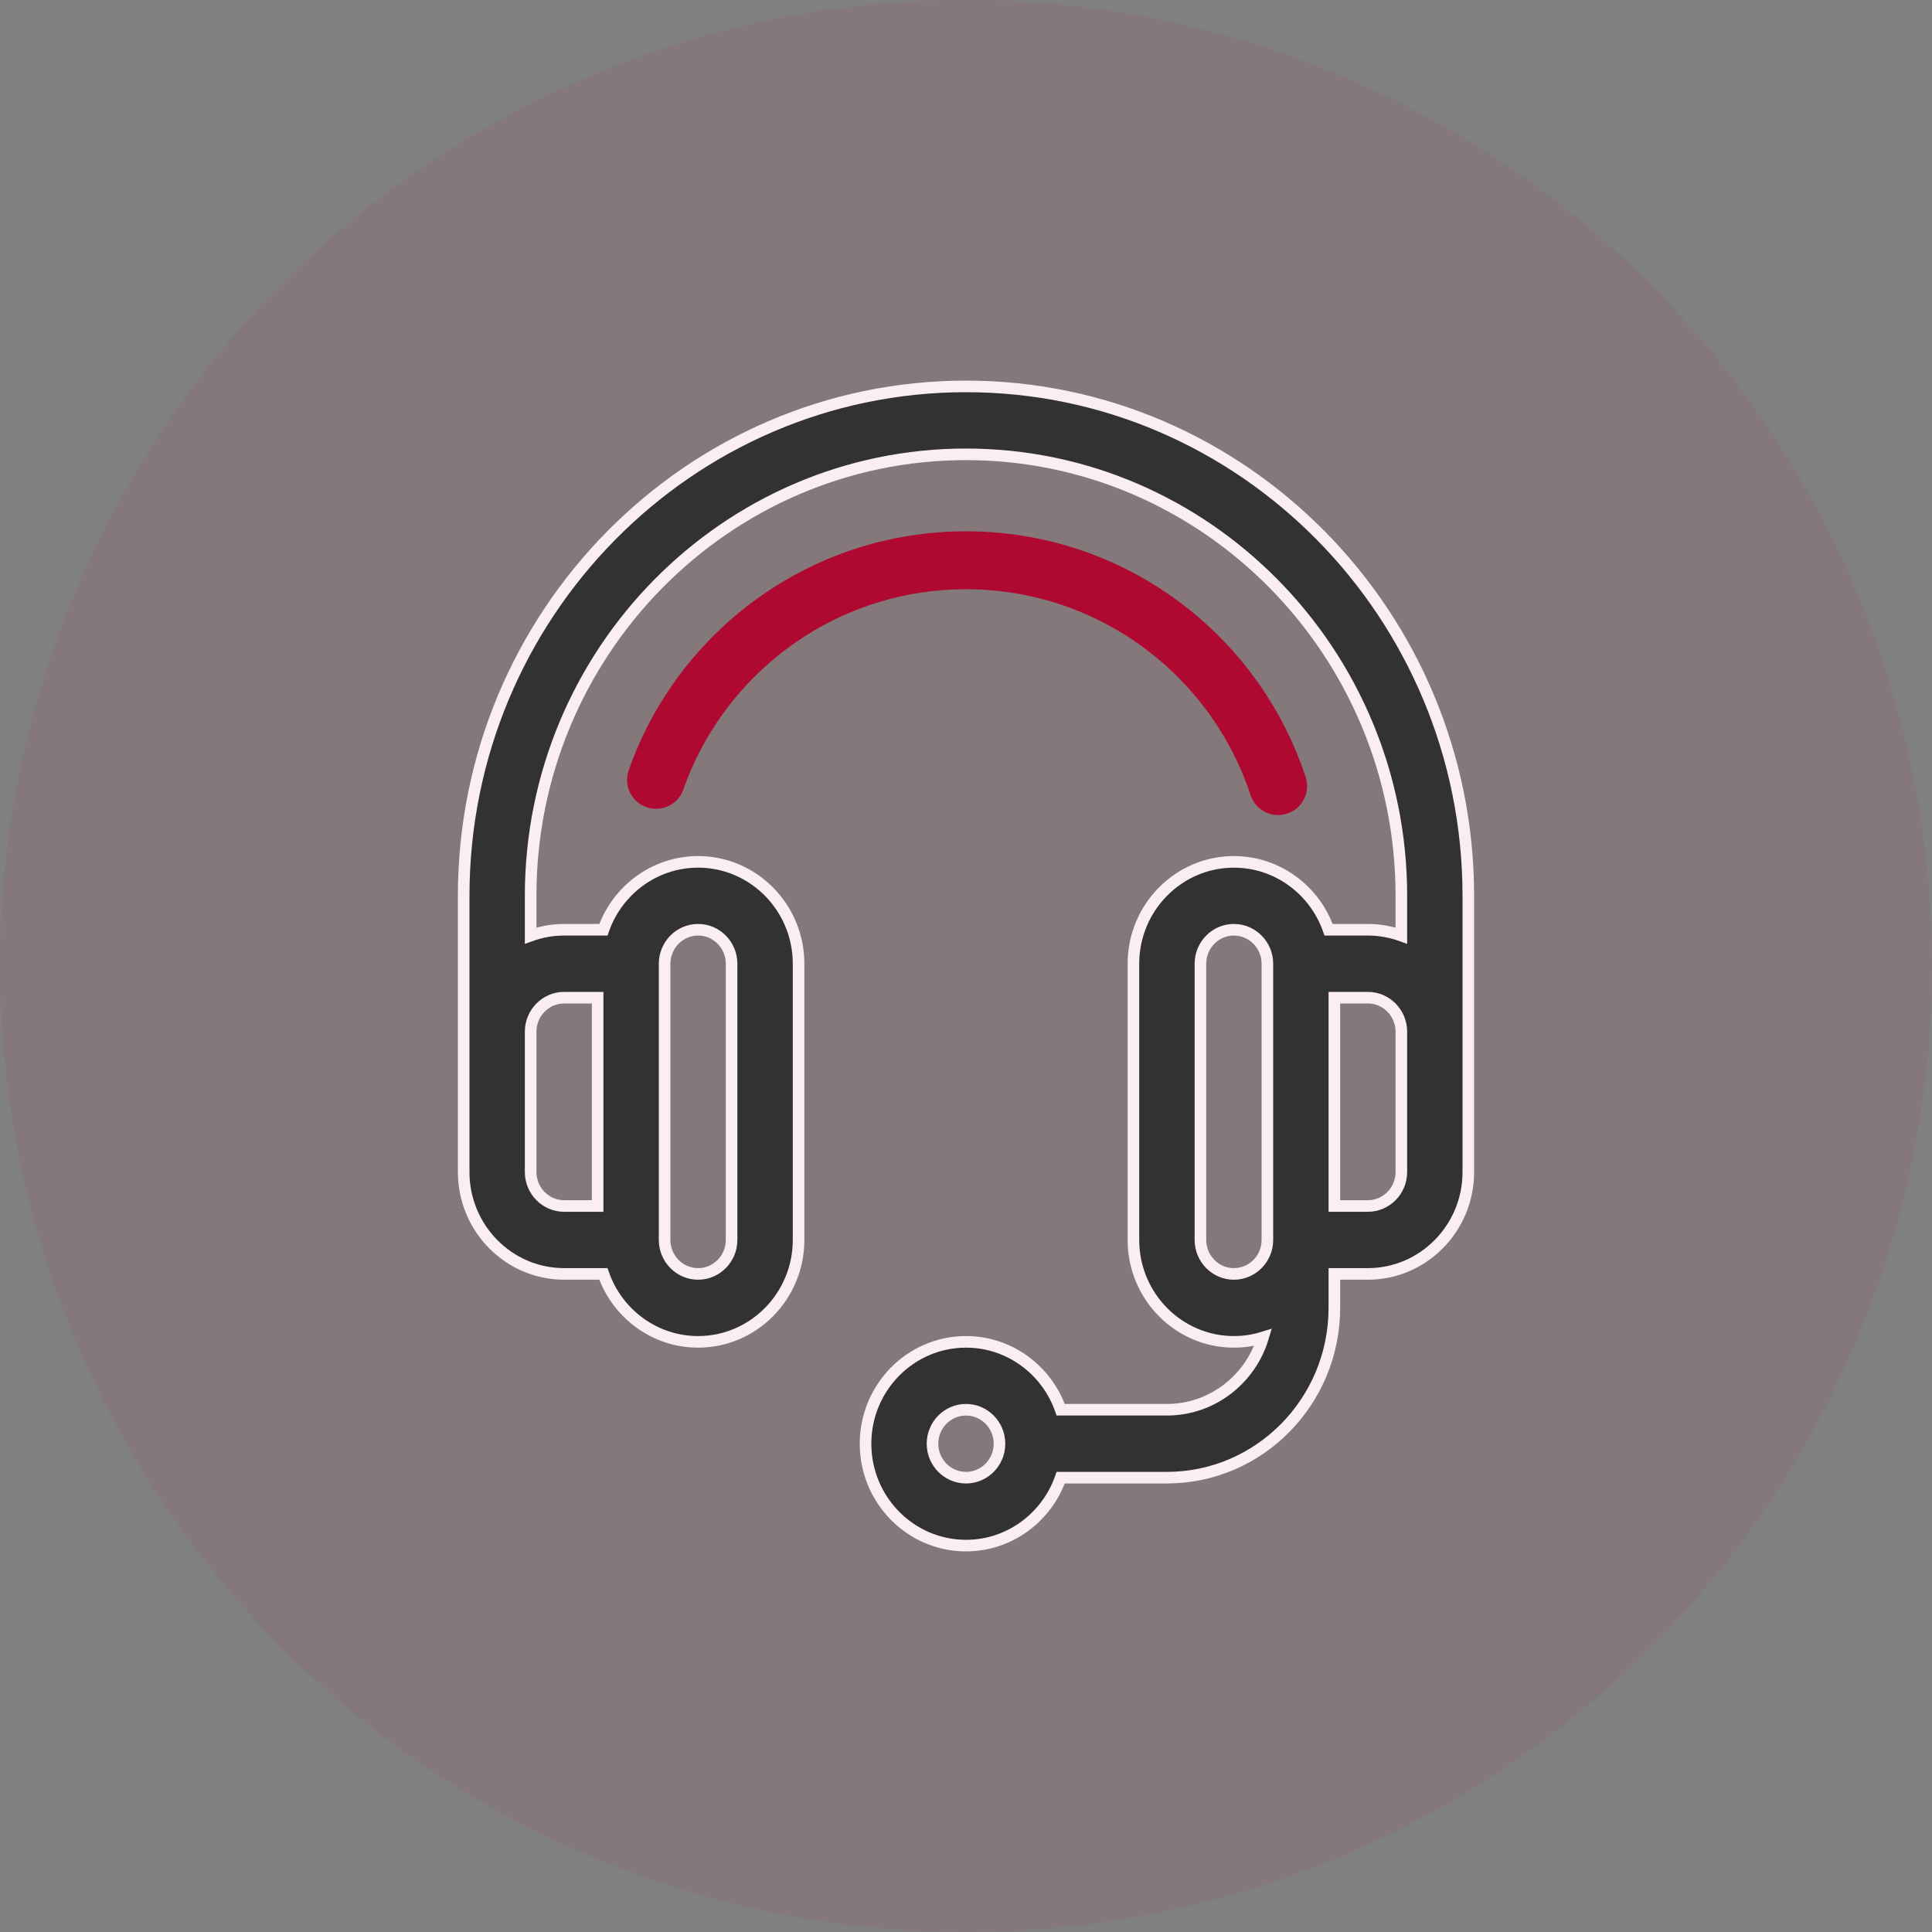
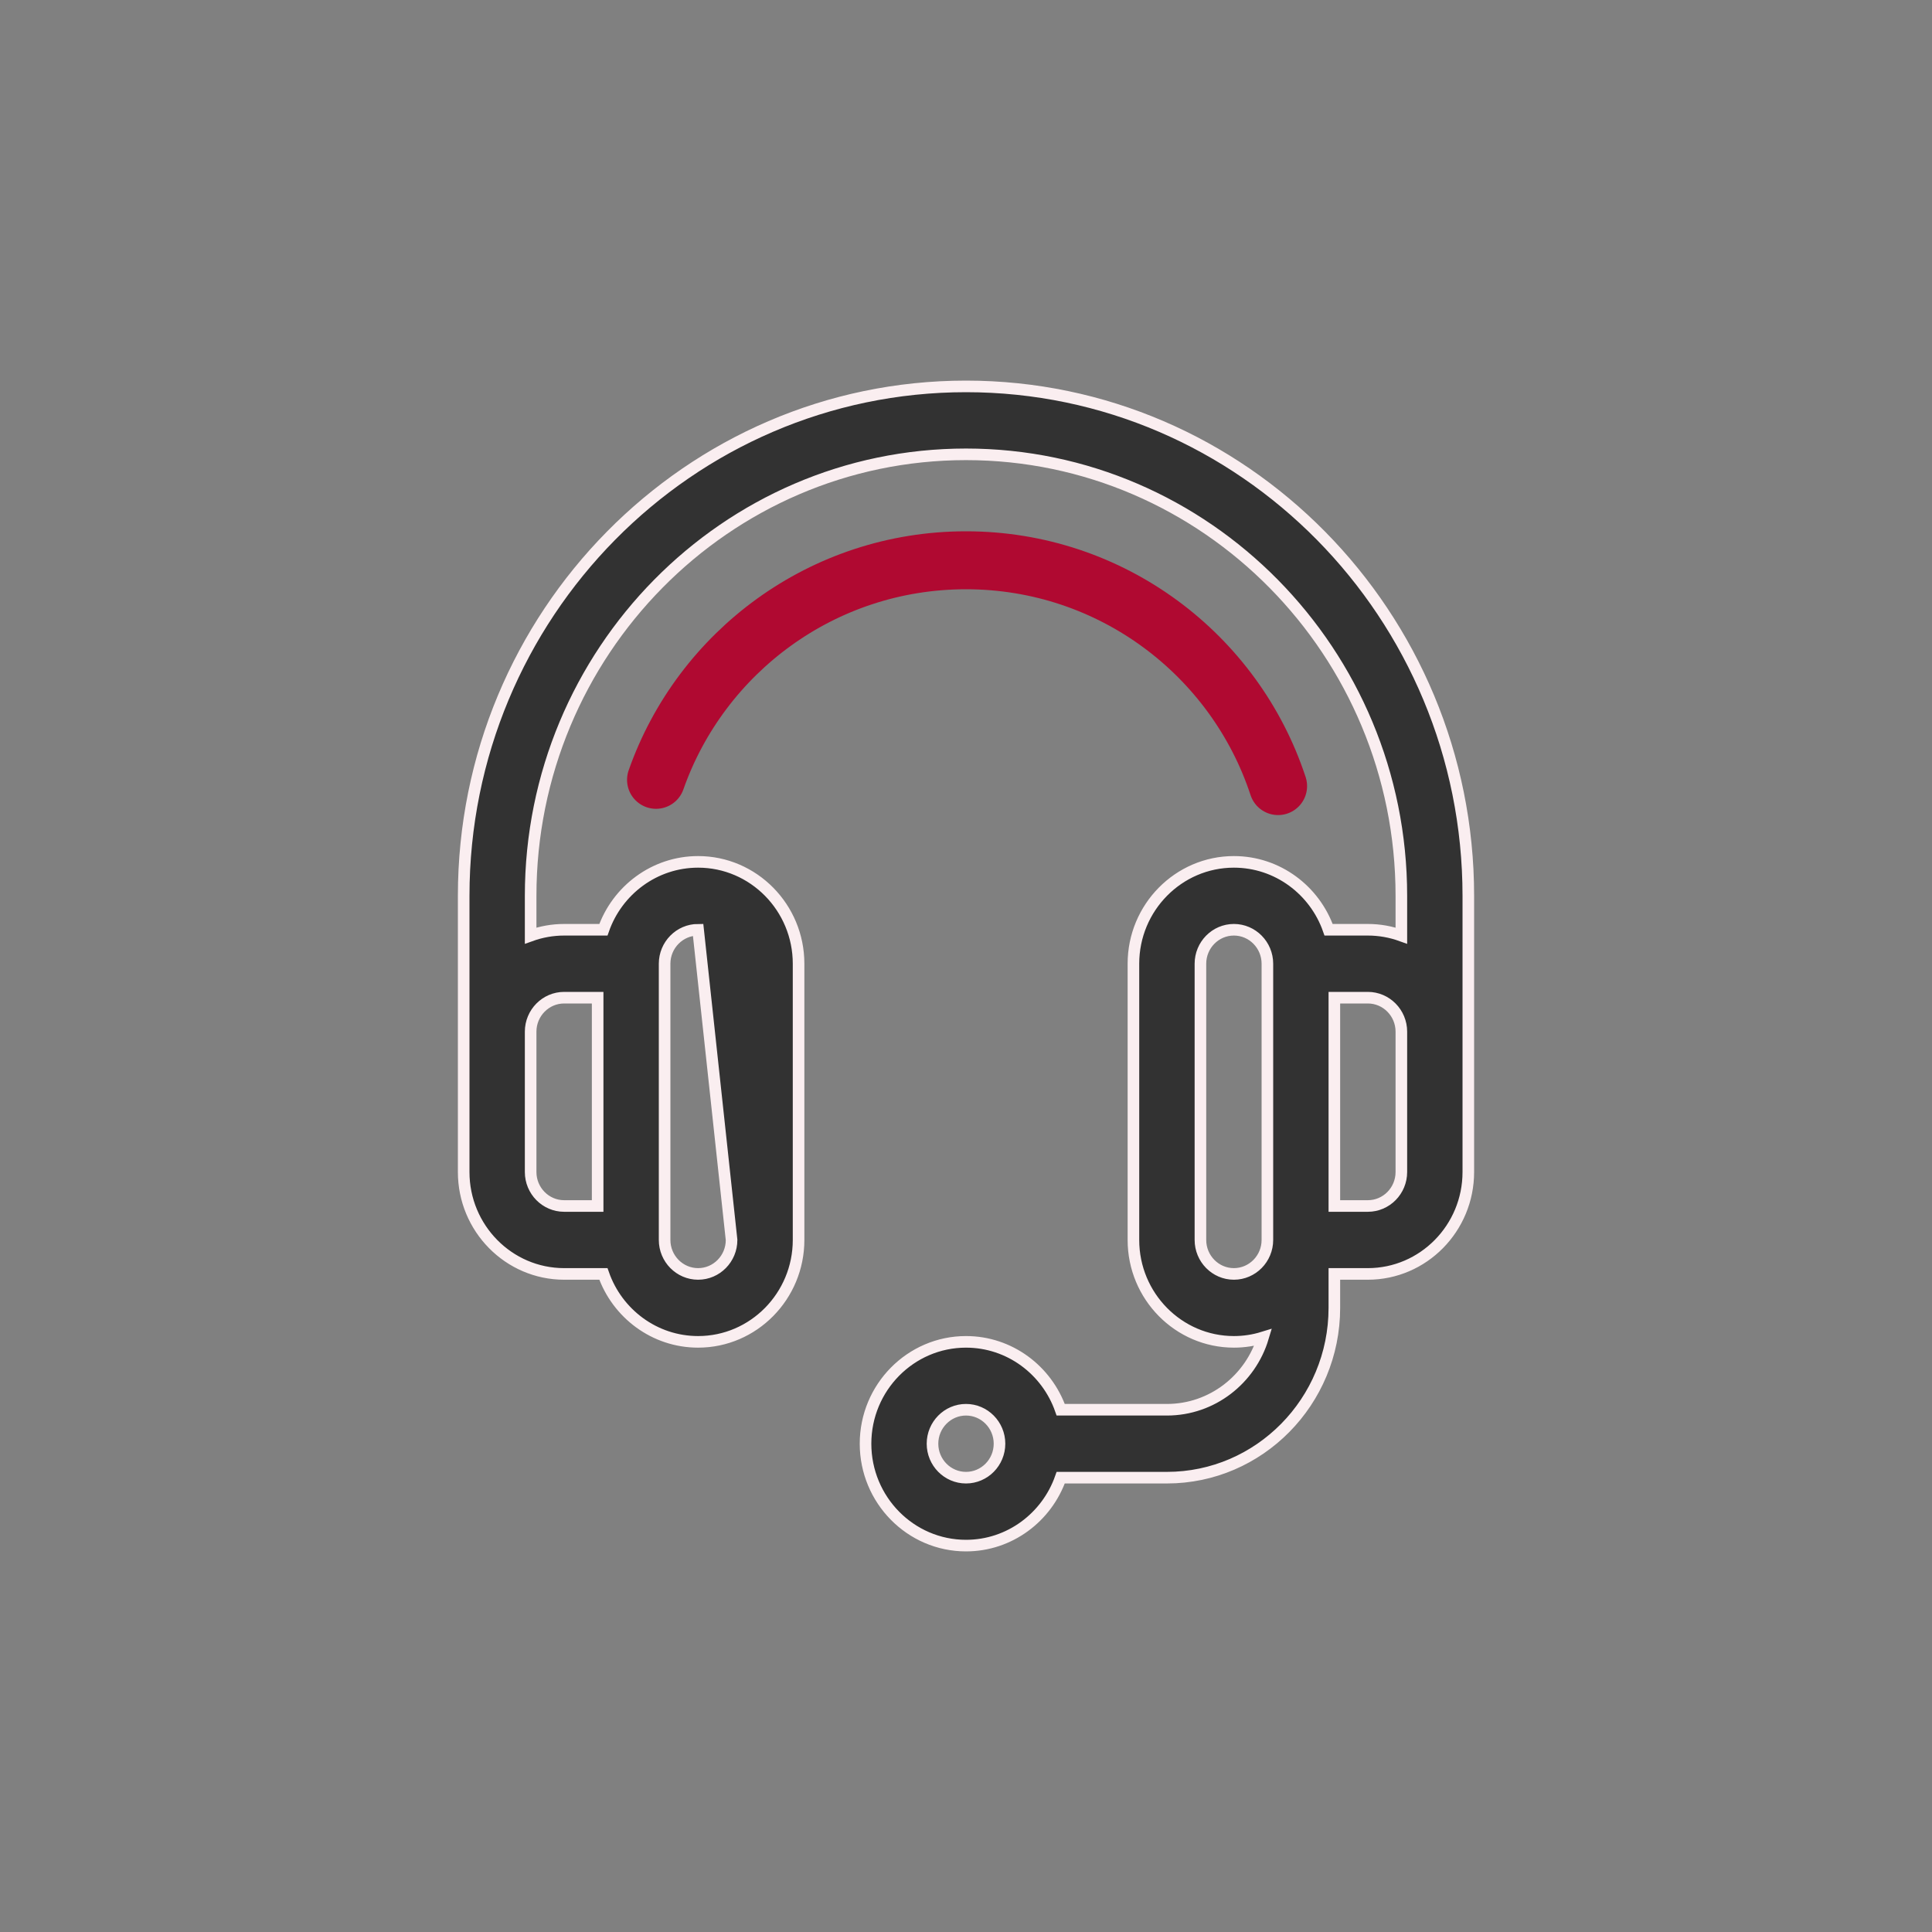
<svg xmlns="http://www.w3.org/2000/svg" width="50px" height="50px" viewBox="0 0 50 50" version="1.1">
  <rect x="0" y="0" width="50" height="50" fill="#808080" stroke="none" />
  <title>AppFeature-9</title>
  <g id="AppFeature-9" stroke="none" stroke-width="1" fill="none" fill-rule="evenodd">
-     <circle id="Oval-Copy-6" fill-opacity="0.08" fill="#BB2144" cx="25" cy="25" r="25" />
    <g id="Group" transform="translate(9, 9)">
-       <rect id="Rectangle" x="0" y="0" width="32" height="32" />
      <g id="Group-2" transform="translate(3, 1)">
-         <path d="M13,0 C5.832,0 0,5.914 0,13.184 C0,13.989 0,20.221 0,20.332 C0,21.786 1.166,22.969 2.6,22.969 L3.616,22.969 C3.973,23.992 4.937,24.727 6.067,24.727 C7.5,24.727 8.667,23.544 8.667,22.09 L8.667,14.941 C8.667,13.488 7.5,12.305 6.067,12.305 C4.937,12.305 3.973,13.04 3.616,14.062 L2.6,14.062 C2.296,14.062 2.005,14.116 1.733,14.214 L1.733,13.184 C1.733,6.883 6.788,1.758 13,1.758 C19.212,1.758 24.267,6.883 24.267,13.184 L24.267,14.214 C23.995,14.116 23.704,14.062 23.4,14.062 L22.384,14.062 C22.027,13.04 21.063,12.305 19.933,12.305 C18.5,12.305 17.333,13.488 17.333,14.941 L17.333,22.09 C17.333,23.544 18.5,24.727 19.933,24.727 C20.196,24.727 20.449,24.687 20.688,24.613 C20.364,25.695 19.371,26.484 18.2,26.484 L15.451,26.484 C15.093,25.461 14.13,24.727 13,24.727 C11.566,24.727 10.4,25.909 10.4,27.363 C10.4,28.817 11.566,30 13,30 C14.13,30 15.093,29.265 15.451,28.242 L18.2,28.242 C20.589,28.242 22.533,26.271 22.533,23.848 L22.533,22.969 L23.4,22.969 C24.834,22.969 26,21.786 26,20.332 C26,20.223 26,13.989 26,13.184 C26,5.914 20.168,0 13,0 Z M5.2,14.941 C5.2,14.457 5.589,14.062 6.067,14.062 C6.545,14.062 6.933,14.457 6.933,14.941 L6.933,22.09 C6.933,22.574 6.545,22.969 6.067,22.969 C5.589,22.969 5.2,22.574 5.2,22.09 L5.2,14.941 Z M2.6,15.82 L3.467,15.82 L3.467,21.211 L2.6,21.211 C2.122,21.211 1.733,20.817 1.733,20.332 L1.733,16.699 C1.733,16.215 2.122,15.82 2.6,15.82 Z M13,28.242 C12.522,28.242 12.133,27.848 12.133,27.363 C12.133,26.879 12.522,26.484 13,26.484 C13.478,26.484 13.867,26.879 13.867,27.363 C13.867,27.848 13.478,28.242 13,28.242 Z M20.8,22.09 C20.8,22.574 20.411,22.969 19.933,22.969 C19.455,22.969 19.067,22.574 19.067,22.09 L19.067,14.941 C19.067,14.457 19.455,14.062 19.933,14.062 C20.411,14.062 20.8,14.457 20.8,14.941 L20.8,22.09 Z M24.267,20.332 C24.267,20.817 23.878,21.211 23.4,21.211 L22.533,21.211 L22.533,15.82 L23.4,15.82 C23.878,15.82 24.267,16.215 24.267,16.699 L24.267,20.332 Z" id="Shape" stroke="#FAEEF0" stroke-width="0.3" fill="#323232" fill-rule="nonzero" />
+         <path d="M13,0 C5.832,0 0,5.914 0,13.184 C0,13.989 0,20.221 0,20.332 C0,21.786 1.166,22.969 2.6,22.969 L3.616,22.969 C3.973,23.992 4.937,24.727 6.067,24.727 C7.5,24.727 8.667,23.544 8.667,22.09 L8.667,14.941 C8.667,13.488 7.5,12.305 6.067,12.305 C4.937,12.305 3.973,13.04 3.616,14.062 L2.6,14.062 C2.296,14.062 2.005,14.116 1.733,14.214 L1.733,13.184 C1.733,6.883 6.788,1.758 13,1.758 C19.212,1.758 24.267,6.883 24.267,13.184 L24.267,14.214 C23.995,14.116 23.704,14.062 23.4,14.062 L22.384,14.062 C22.027,13.04 21.063,12.305 19.933,12.305 C18.5,12.305 17.333,13.488 17.333,14.941 L17.333,22.09 C17.333,23.544 18.5,24.727 19.933,24.727 C20.196,24.727 20.449,24.687 20.688,24.613 C20.364,25.695 19.371,26.484 18.2,26.484 L15.451,26.484 C15.093,25.461 14.13,24.727 13,24.727 C11.566,24.727 10.4,25.909 10.4,27.363 C10.4,28.817 11.566,30 13,30 C14.13,30 15.093,29.265 15.451,28.242 L18.2,28.242 C20.589,28.242 22.533,26.271 22.533,23.848 L22.533,22.969 L23.4,22.969 C24.834,22.969 26,21.786 26,20.332 C26,20.223 26,13.989 26,13.184 C26,5.914 20.168,0 13,0 Z M5.2,14.941 C5.2,14.457 5.589,14.062 6.067,14.062 L6.933,22.09 C6.933,22.574 6.545,22.969 6.067,22.969 C5.589,22.969 5.2,22.574 5.2,22.09 L5.2,14.941 Z M2.6,15.82 L3.467,15.82 L3.467,21.211 L2.6,21.211 C2.122,21.211 1.733,20.817 1.733,20.332 L1.733,16.699 C1.733,16.215 2.122,15.82 2.6,15.82 Z M13,28.242 C12.522,28.242 12.133,27.848 12.133,27.363 C12.133,26.879 12.522,26.484 13,26.484 C13.478,26.484 13.867,26.879 13.867,27.363 C13.867,27.848 13.478,28.242 13,28.242 Z M20.8,22.09 C20.8,22.574 20.411,22.969 19.933,22.969 C19.455,22.969 19.067,22.574 19.067,22.09 L19.067,14.941 C19.067,14.457 19.455,14.062 19.933,14.062 C20.411,14.062 20.8,14.457 20.8,14.941 L20.8,22.09 Z M24.267,20.332 C24.267,20.817 23.878,21.211 23.4,21.211 L22.533,21.211 L22.533,15.82 L23.4,15.82 C23.878,15.82 24.267,16.215 24.267,16.699 L24.267,20.332 Z" id="Shape" stroke="#FAEEF0" stroke-width="0.3" fill="#323232" fill-rule="nonzero" />
        <path d="M21.077,10.344 C19.961,6.95 16.767,4.5 13,4.5 C9.293,4.5 6.141,6.873 4.978,10.182" id="Path" stroke="#B00931" stroke-width="1.5" stroke-linecap="round" />
      </g>
    </g>
  </g>
</svg>